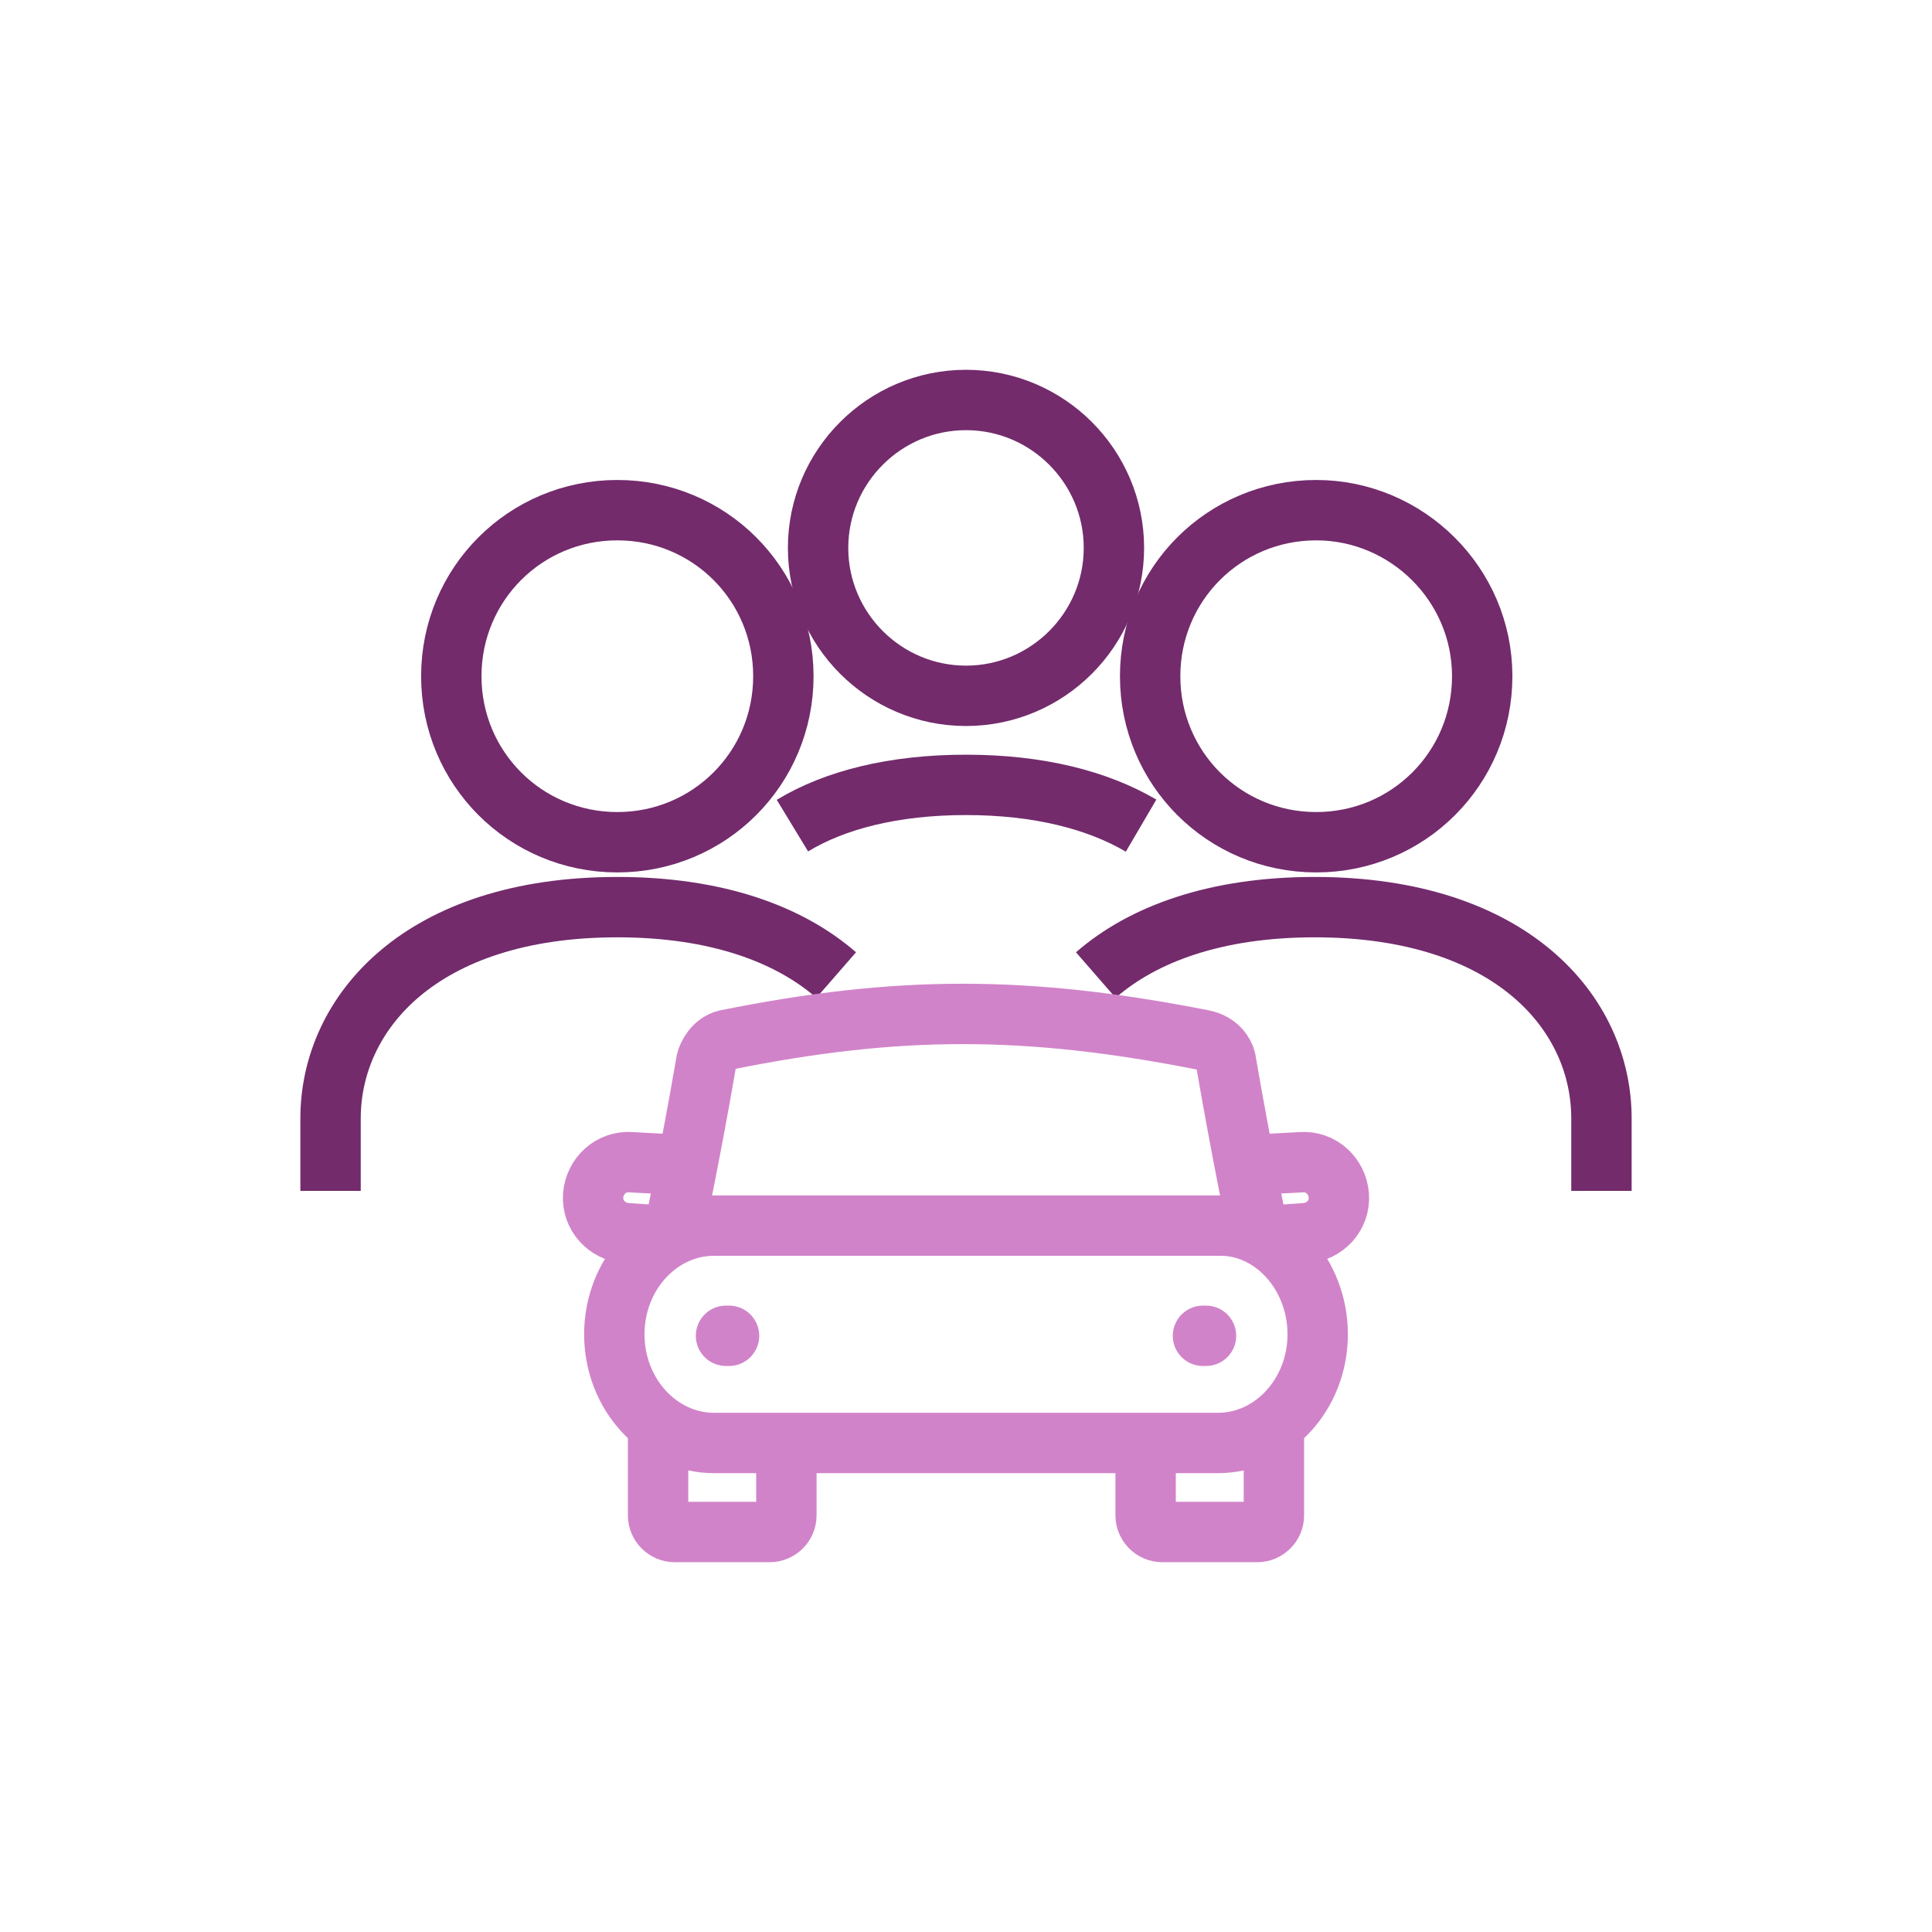
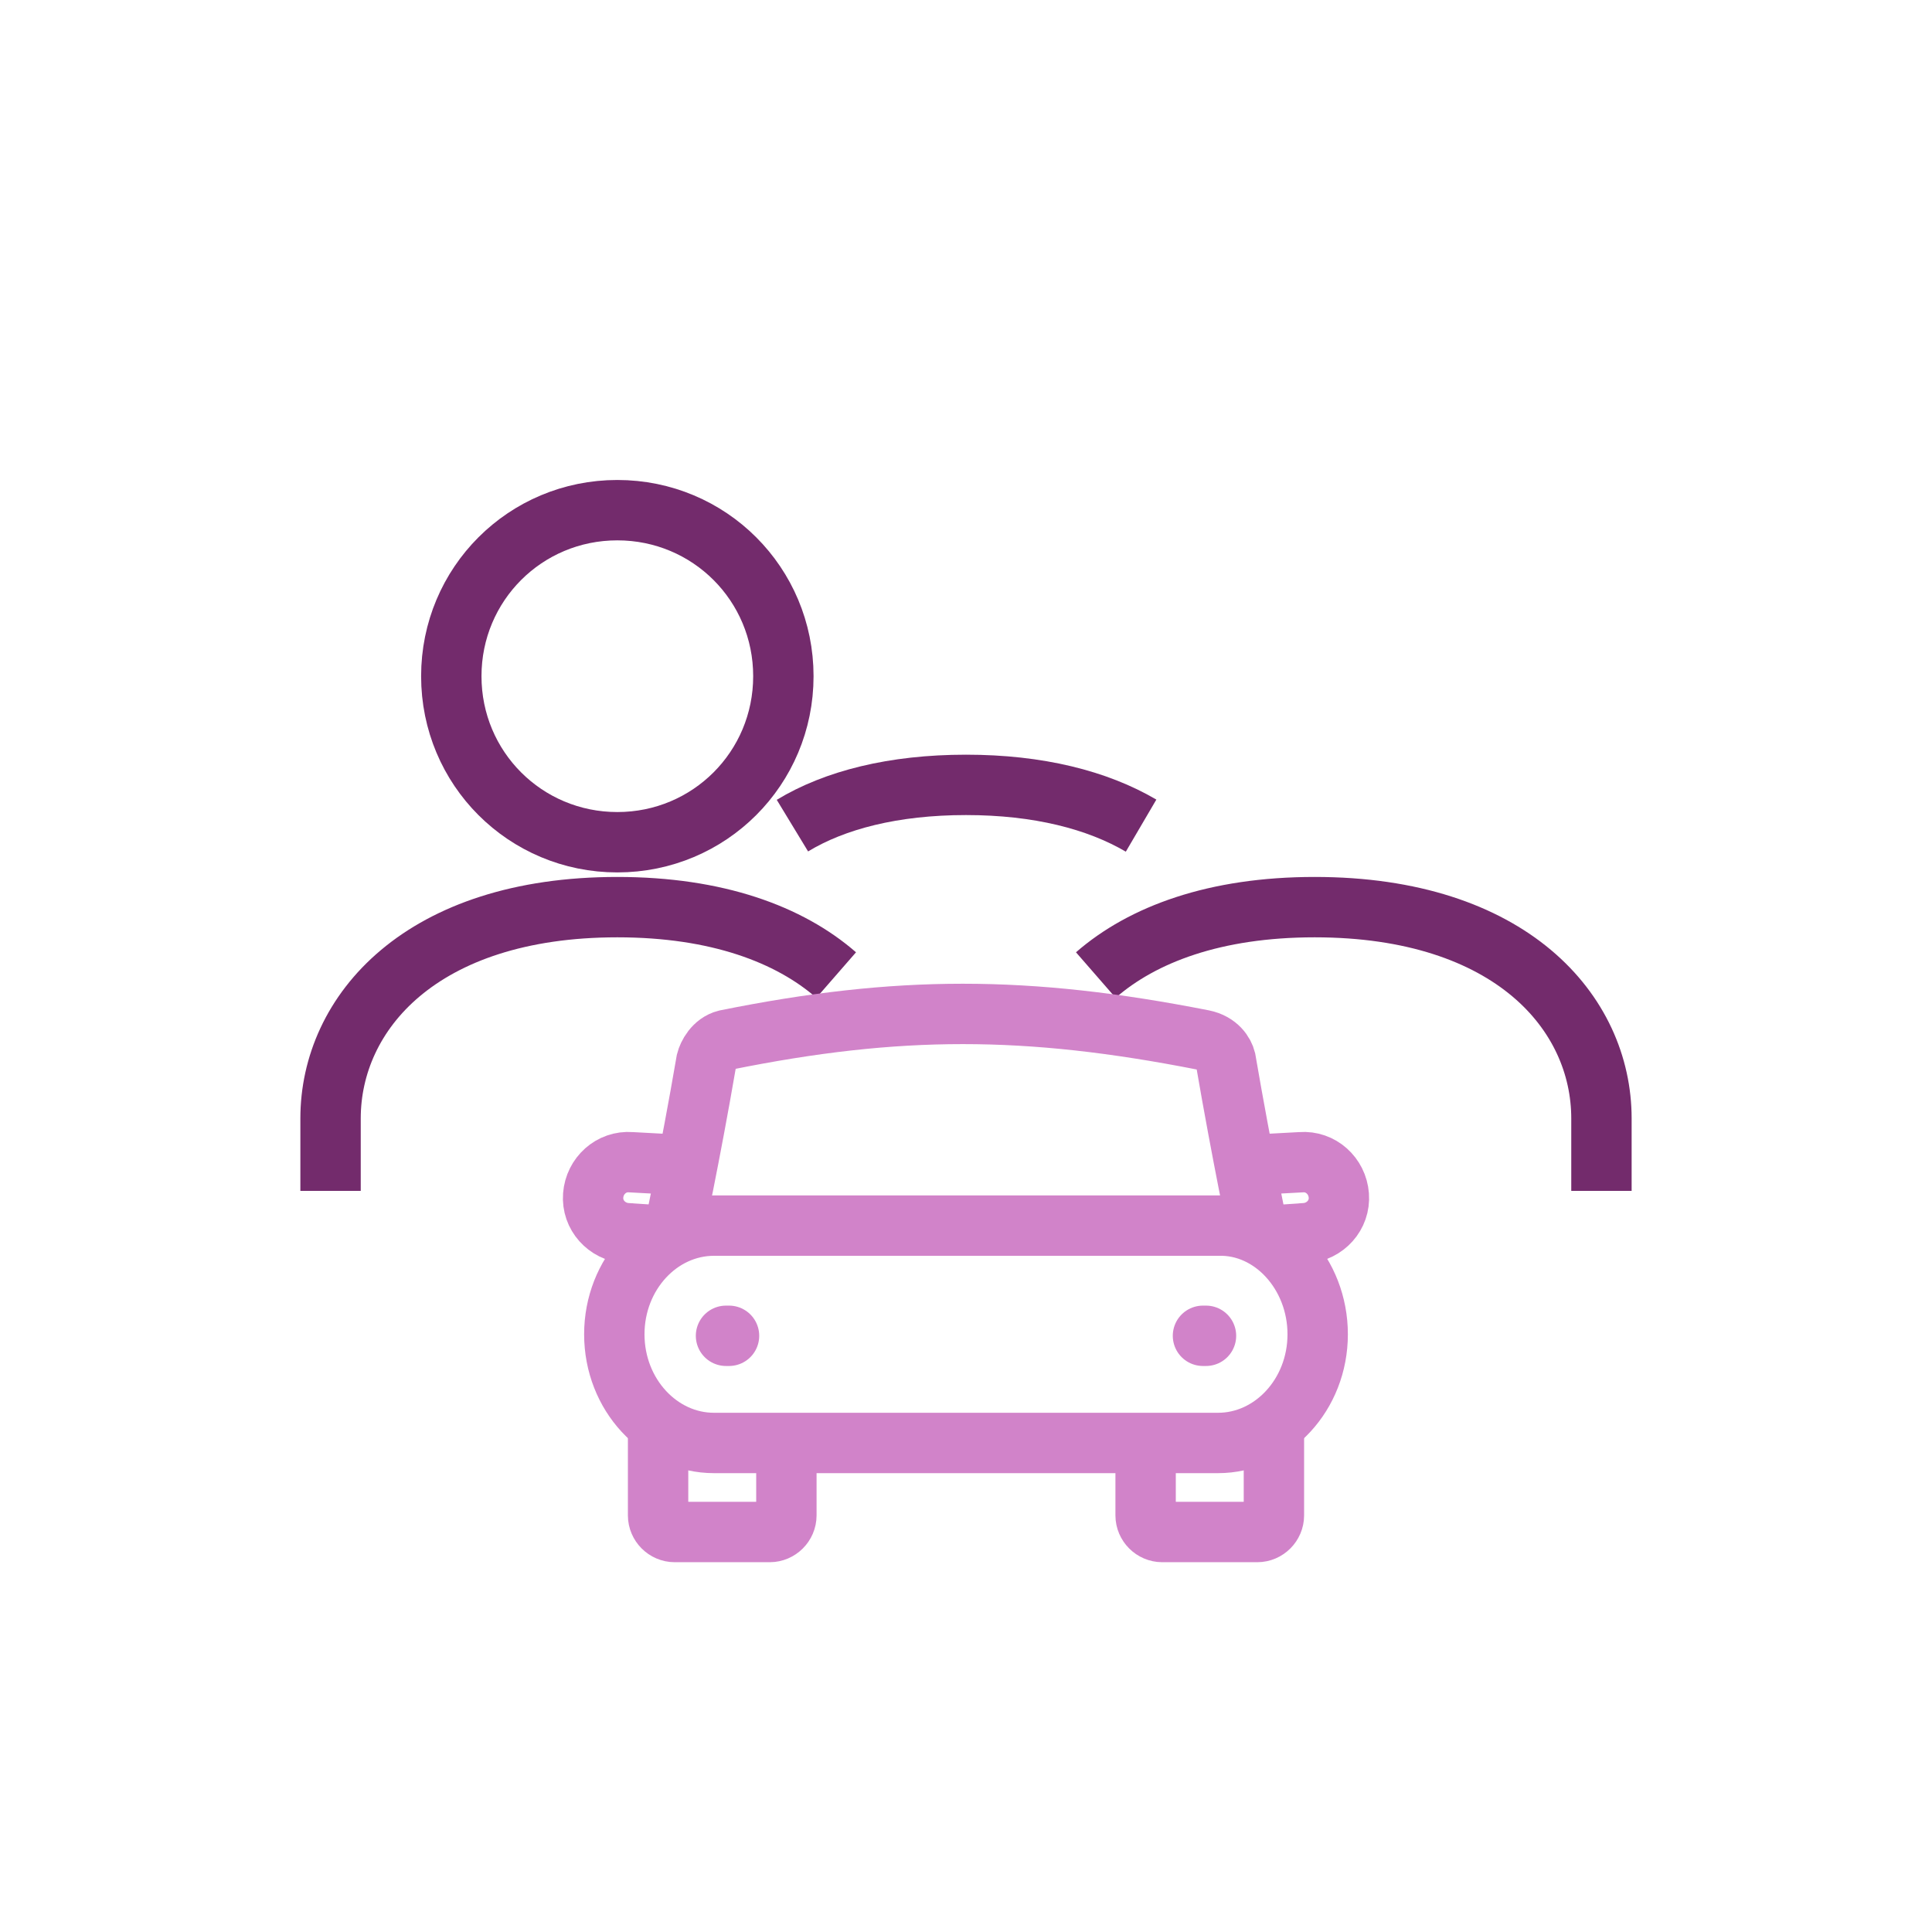
<svg xmlns="http://www.w3.org/2000/svg" version="1.1" id="Icons" x="0px" y="0px" viewBox="0 0 128 128" style="enable-background:new 0 0 128 128;" xml:space="preserve">
  <style type="text/css">
	.st0{fill:none;stroke:#732b6c;stroke-width:4;stroke-miterlimit:10;}
	.st1{fill:none;stroke:#732b6c;stroke-width:4;stroke-linejoin:round;stroke-miterlimit:10;}
	.st2{fill:none;stroke:#732b6c;stroke-width:4;stroke-linecap:round;stroke-miterlimit:10;}
	.st3{fill:none;stroke:#D183C9;stroke-width:4;stroke-linejoin:round;stroke-miterlimit:10;}
	.st4{fill:none;stroke:#D183C9;stroke-width:4;stroke-linecap:round;stroke-linejoin:round;stroke-miterlimit:10;}
	.st5{fill:none;stroke:#732b6c;stroke-width:4;stroke-linejoin:round;}
	.st6{fill:none;stroke:#732b6c;stroke-width:4;stroke-linecap:round;stroke-linejoin:round;}
	.st7{fill:none;stroke:#732b6c;stroke-width:4;}
	.st8{fill:none;stroke:#D183C9;stroke-width:4;stroke-miterlimit:10;}
	.st9{fill:none;stroke:#732b6c;stroke-width:4;stroke-linecap:round;stroke-linejoin:round;stroke-miterlimit:10;}
	.st10{fill:none;stroke:#D183C9;stroke-width:4;stroke-linecap:round;stroke-miterlimit:10;}
</style>
  <g>
    <path class="st1" d="M75.6,54.7C72.7,53,68.8,52,64,52c-4.8,0-8.7,1-11.5,2.7" />
    <path class="st1" d="M55.4,64.6c-3.1-2.7-7.9-4.5-14.5-4.5c-13,0-19,7-19,14v4.8" />
    <path class="st1" d="M72.6,64.6c3.1-2.7,7.9-4.5,14.5-4.5c13,0,19,7,19,14v4.8" />
    <path class="st8" d="M82.5,77.2l3.7-0.2c1.3-0.1,2.4,0.9,2.5,2.2c0.1,1.3-0.9,2.4-2.2,2.5l-2.9,0.2" />
    <path class="st8" d="M45.5,77.2l-3.7-0.2c-1.3-0.1-2.4,0.9-2.5,2.2c-0.1,1.3,0.9,2.4,2.2,2.5l2.9,0.2" />
    <path class="st8" d="M87.3,88.4c0,4-3,7.2-6.6,7.2H47.3c-3.6,0-6.6-3.2-6.6-7.2l0,0c0-4,3-7.2,6.6-7.2h33.4   C84.3,81.1,87.3,84.4,87.3,88.4L87.3,88.4z" />
    <path class="st8" d="M83.4,81.8c0,0-1.1-5.2-2.2-11.6c-0.1-0.4-0.5-1.1-1.5-1.3c-11.7-2.3-20.2-2.3-31.6,0c-0.8,0.2-1.2,1-1.3,1.4   c-1.1,6.4-2.2,11.5-2.2,11.5" />
    <path class="st8" d="M52.1,95.6v4.8c0,0.6-0.5,1.1-1.1,1.1h-6.3c-0.6,0-1.1-0.5-1.1-1.1v-6" />
    <path class="st8" d="M75.9,95.6v4.8c0,0.6,0.5,1.1,1.1,1.1h6.3c0.6,0,1.1-0.5,1.1-1.1v-6" />
    <path class="st0" d="M51.9,44.8c0,6.1-4.9,11-11,11c-6.1,0-11-4.9-11-11c0-6.1,4.9-11,11-11C47,33.8,51.9,38.7,51.9,44.8z" />
-     <path class="st0" d="M98.2,44.8c0,6.1-4.9,11-11,11c-6.1,0-11-4.9-11-11c0-6.1,4.9-11,11-11C93.2,33.8,98.2,38.7,98.2,44.8z" />
-     <path class="st0" d="M73.8,36.3c0,5.4-4.4,9.8-9.8,9.8c-5.4,0-9.8-4.4-9.8-9.8s4.4-9.8,9.8-9.8C69.4,26.5,73.8,30.9,73.8,36.3z" />
    <line class="st10" x1="48.1" y1="88.5" x2="48.3" y2="88.5" />
    <line class="st10" x1="79.7" y1="88.5" x2="79.9" y2="88.5" />
  </g>
</svg>